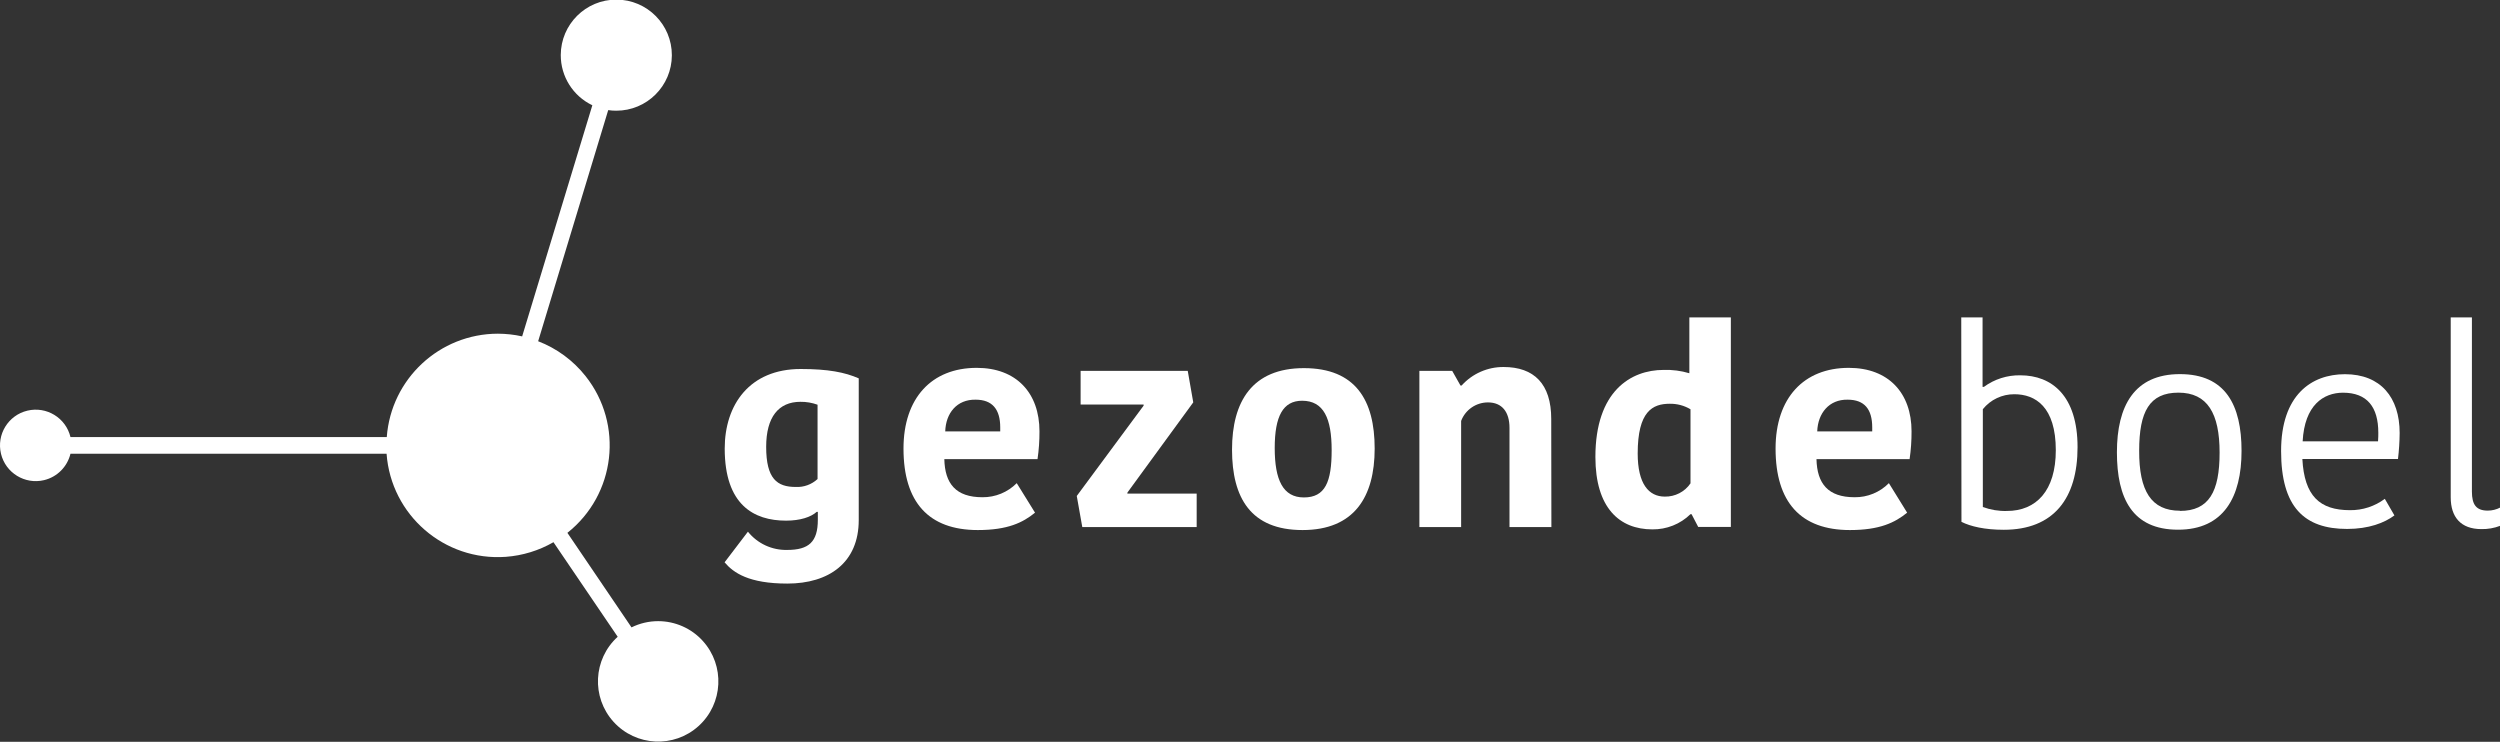
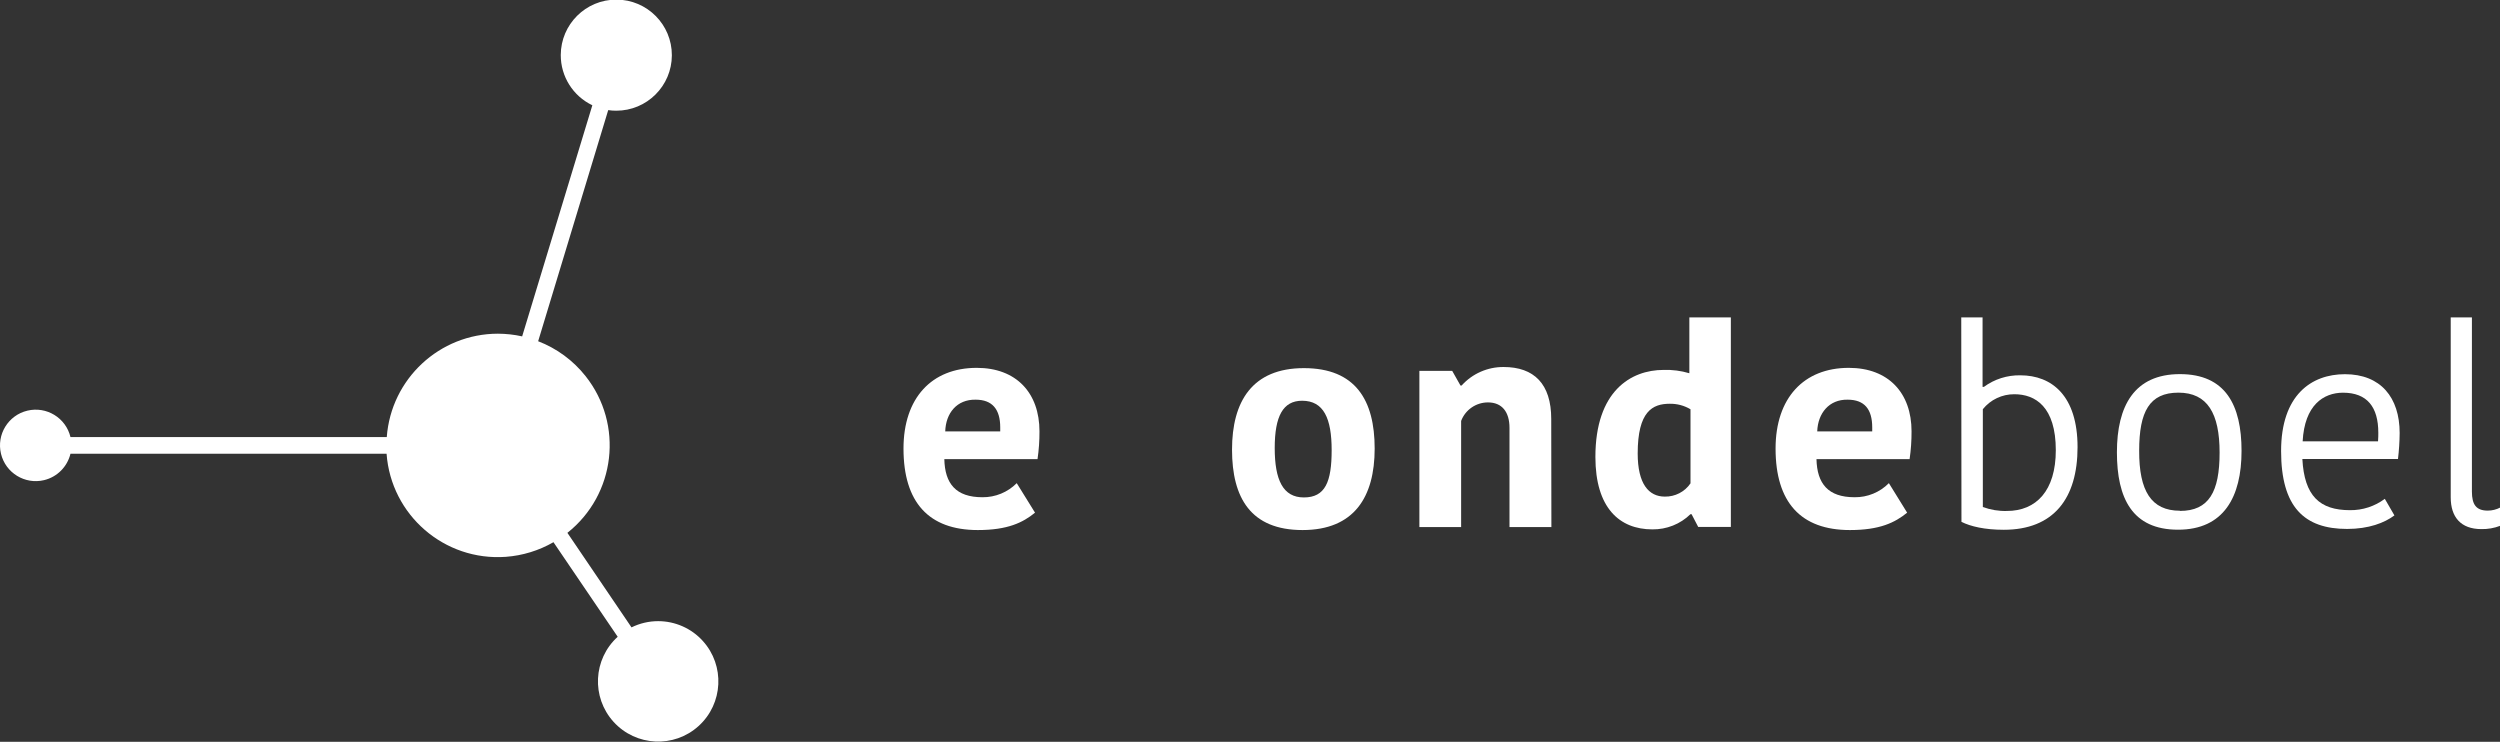
<svg xmlns="http://www.w3.org/2000/svg" id="Laag_1" data-name="Laag 1" viewBox="0 0 630.08 186.95">
  <rect x="0" y="0" width="630.08" height="186.95" fill="#333333" stroke="none" />
  <defs>
    <style>
      .cls-1 {
        fill: #fff;
      }
    </style>
  </defs>
-   <path class="cls-1" d="M216.43,131.08c0,10.73-7.52,16-18,16-9.68,0-13.58-2.71-15.81-5.36l5.88-7.72c2.4,2.99,6.06,4.69,9.89,4.6,5.43,0,7.73-2,7.73-7.6v-2h-.28c-1.46,1.32-4.17,2.22-7.73,2.22-8.15,0-15.46-4-15.46-18.17,0-11.05,6.27-20.05,19.15-20.05,6.9,0,11.15.83,14.63,2.36v35.72ZM201.73,101.27c-5.5,0-8.63,3.83-8.63,11.36,0,8.08,2.78,10.1,7.45,10.1,2.03.1,4.01-.62,5.5-2v-18.73c-1.39-.5-2.85-.75-4.32-.73Z" />
  <path class="cls-1" d="M260.86,129.21c-3.06,2.5-6.89,4.38-14.41,4.38-12.4,0-18.74-7-18.74-20.54,0-12.75,7.1-20.34,18.46-20.34,10,0,15.81,6.34,15.81,16,.01,2.34-.15,4.68-.49,7h-23.49c.14,6.2,2.92,9.61,9.61,9.61,3.24.03,6.36-1.25,8.64-3.55l4.61,7.44ZM238.23,108.73h13.86v-1c0-4.59-2-7-6.2-7-4.74-.08-7.52,3.4-7.66,8h0Z" />
-   <path class="cls-1" d="M284.12,124.4h17.48v8.43h-28.83l-1.39-7.83,16.85-22.77v-.28h-15.88v-8.48h27l1.39,7.94-16.58,22.71-.04.28Z" />
  <path class="cls-1" d="M310.51,113.32c0-12.12,5.09-20.54,18.11-20.54s17.84,8.08,17.84,20.27-5.16,20.54-18.18,20.54-17.77-8.08-17.77-20.27ZM328.62,125.37c5.37,0,7-3.9,7-11.91s-2-12.46-7.45-12.46c-4.81,0-6.9,3.9-6.9,11.91s2.06,12.46,7.35,12.46Z" />
  <path class="cls-1" d="M391,132.83h-10.56v-25c0-4-1.88-6.41-5.43-6.41-3,0-5.7,1.86-6.76,4.67v26.75h-10.52v-39.37h8.27l2.09,3.7h.28c2.7-3,6.55-4.7,10.59-4.67,7.66,0,12,4.25,12,13.09l.04,27.24Z" />
  <path class="cls-1" d="M425.78,80h10.45v52.8h-8.23l-1.67-3.21h-.28c-2.57,2.51-6.03,3.88-9.62,3.83-8.28,0-14.34-5.43-14.34-18.25,0-16.57,8.91-21.94,17.2-21.94,2.19-.07,4.38.21,6.48.84v-14.07ZM426.06,121.79v-18.64c-1.58-.94-3.39-1.42-5.23-1.39-4.32,0-8.08,1.88-8.08,12.54,0,7.66,2.79,10.86,6.83,10.86,2.59.05,5.02-1.2,6.48-3.34v-.03Z" />
  <path class="cls-1" d="M480.66,129.21c-3.07,2.5-6.9,4.38-14.42,4.38-12.4,0-18.74-7-18.74-20.54,0-12.75,7.11-20.34,18.46-20.34,10,0,15.81,6.34,15.81,16,.01,2.34-.15,4.68-.49,7h-23.47c.14,6.2,2.93,9.61,9.61,9.61,3.24.04,6.36-1.24,8.64-3.55l4.6,7.44ZM458,108.73h13.86v-1c0-4.59-1.95-7-6.2-7-4.66-.08-7.5,3.4-7.66,8Z" />
  <path class="cls-1" d="M494.3,80h5.37v17.51h.33c2.66-1.96,5.89-2.98,9.19-2.92,7.94,0,14.42,5.15,14.42,18.11s-6.06,20.82-18.6,20.82c-4.74,0-8.36-.83-10.66-2l-.05-51.52ZM518.13,113.5c0-11-5.16-14.14-10.45-14.14-3.08-.02-6.01,1.37-7.94,3.77v24.65c1.94.72,3.99,1.06,6.06,1,7.38,0,12.33-5.08,12.33-15.32v.04Z" />
  <path class="cls-1" d="M533.53,114c0-11.7,4.38-19.71,15.88-19.71s15.53,7.8,15.53,19.36-4.46,19.85-16,19.85-15.41-7.92-15.41-19.5ZM549.41,128.77c7.31,0,10-4.81,10-14.7s-3.07-15.11-10.38-15.11-9.89,4.8-9.89,14.62c-.04,10.12,3.02,15.14,10.27,15.14v.05Z" />
  <path class="cls-1" d="M603.47,129.9c-2.51,1.88-6.48,3.41-11.92,3.41-10.79,0-16.64-5.5-16.64-19.64s7.66-19.36,16.09-19.36c9,0,13.79,5.85,13.79,14.83-.02,2.19-.16,4.38-.42,6.55h-24.1c.49,9.33,4.39,12.89,12,12.89,3.16.04,6.25-.97,8.78-2.86l2.42,4.18ZM580.34,111.23h19c.07-.83.07-1.67.07-2.16,0-6.47-2.79-10.1-8.92-10.1-4.93.03-9.66,3.14-10.15,12.26h0Z" />
  <path class="cls-1" d="M623,80v43.88c0,3.34,1.11,4.81,4,4.81,1.09,0,2.16-.27,3.13-.77v4.6c-1.51.58-3.12.86-4.74.83-5.22,0-7.73-3.06-7.73-8v-45.35h5.34Z" />
  <path class="cls-1" d="M165.86,156.55c-2.32,0-4.62.54-6.7,1.57l-16.16-23.83c12.17-9.64,14.23-27.33,4.58-39.5-3.13-3.95-7.25-6.98-11.95-8.79l17.66-58.25c.66.1,1.33.15,2,.15,7.73.02,14.02-6.23,14.04-13.96.02-7.73-6.23-14.02-13.96-14.04-7.73-.02-14.02,6.23-14.04,13.96-.02,5.41,3.08,10.34,7.96,12.67l-17.69,58.25c-2.01-.45-4.06-.67-6.12-.68-14.71.03-26.91,11.38-28,26.05H17.76c-1.16-4.83-6.02-7.81-10.86-6.65s-7.81,6.02-6.65,10.86c1.16,4.83,6.02,7.81,10.86,6.65,3.29-.79,5.85-3.36,6.65-6.65h79.67c1.13,15.47,14.58,27.1,30.05,25.98,4.23-.31,8.33-1.57,12.01-3.69l16.19,23.84c-6.21,5.63-6.67,15.24-1.04,21.44s15.24,6.67,21.44,1.04,6.67-15.24,1.04-21.44c-2.88-3.18-6.97-4.98-11.26-4.98h0Z" />
</svg>